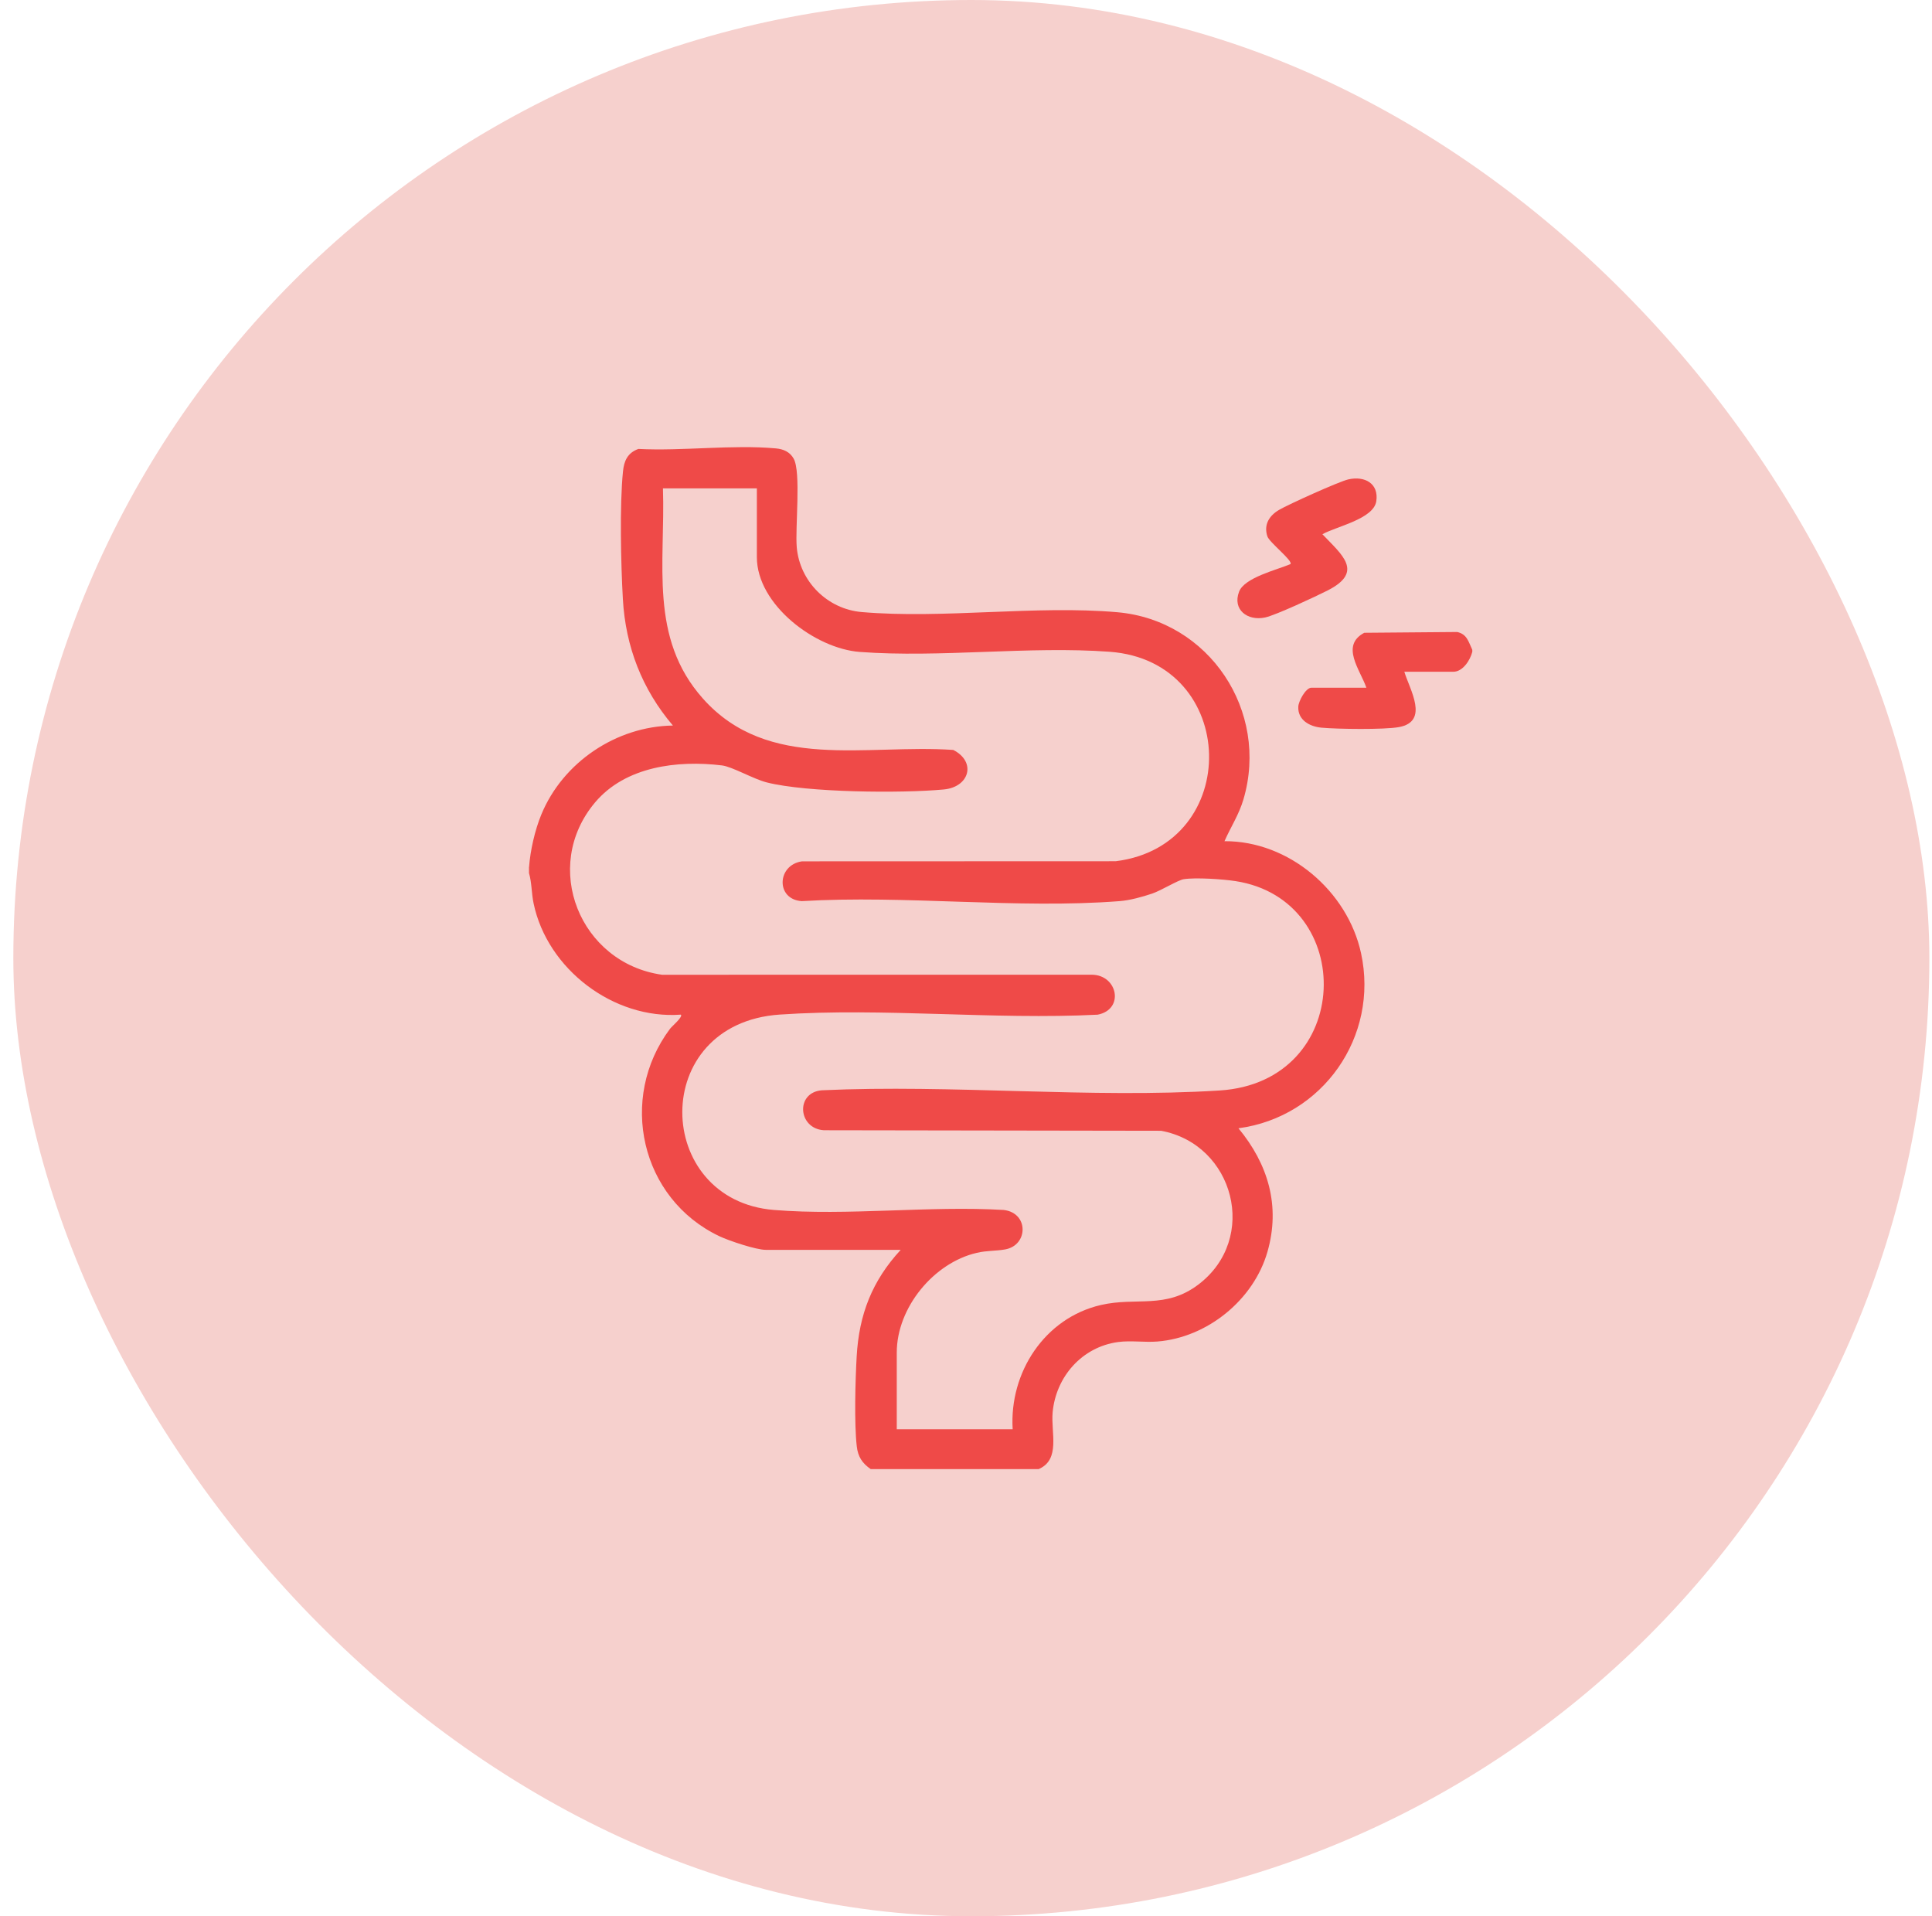
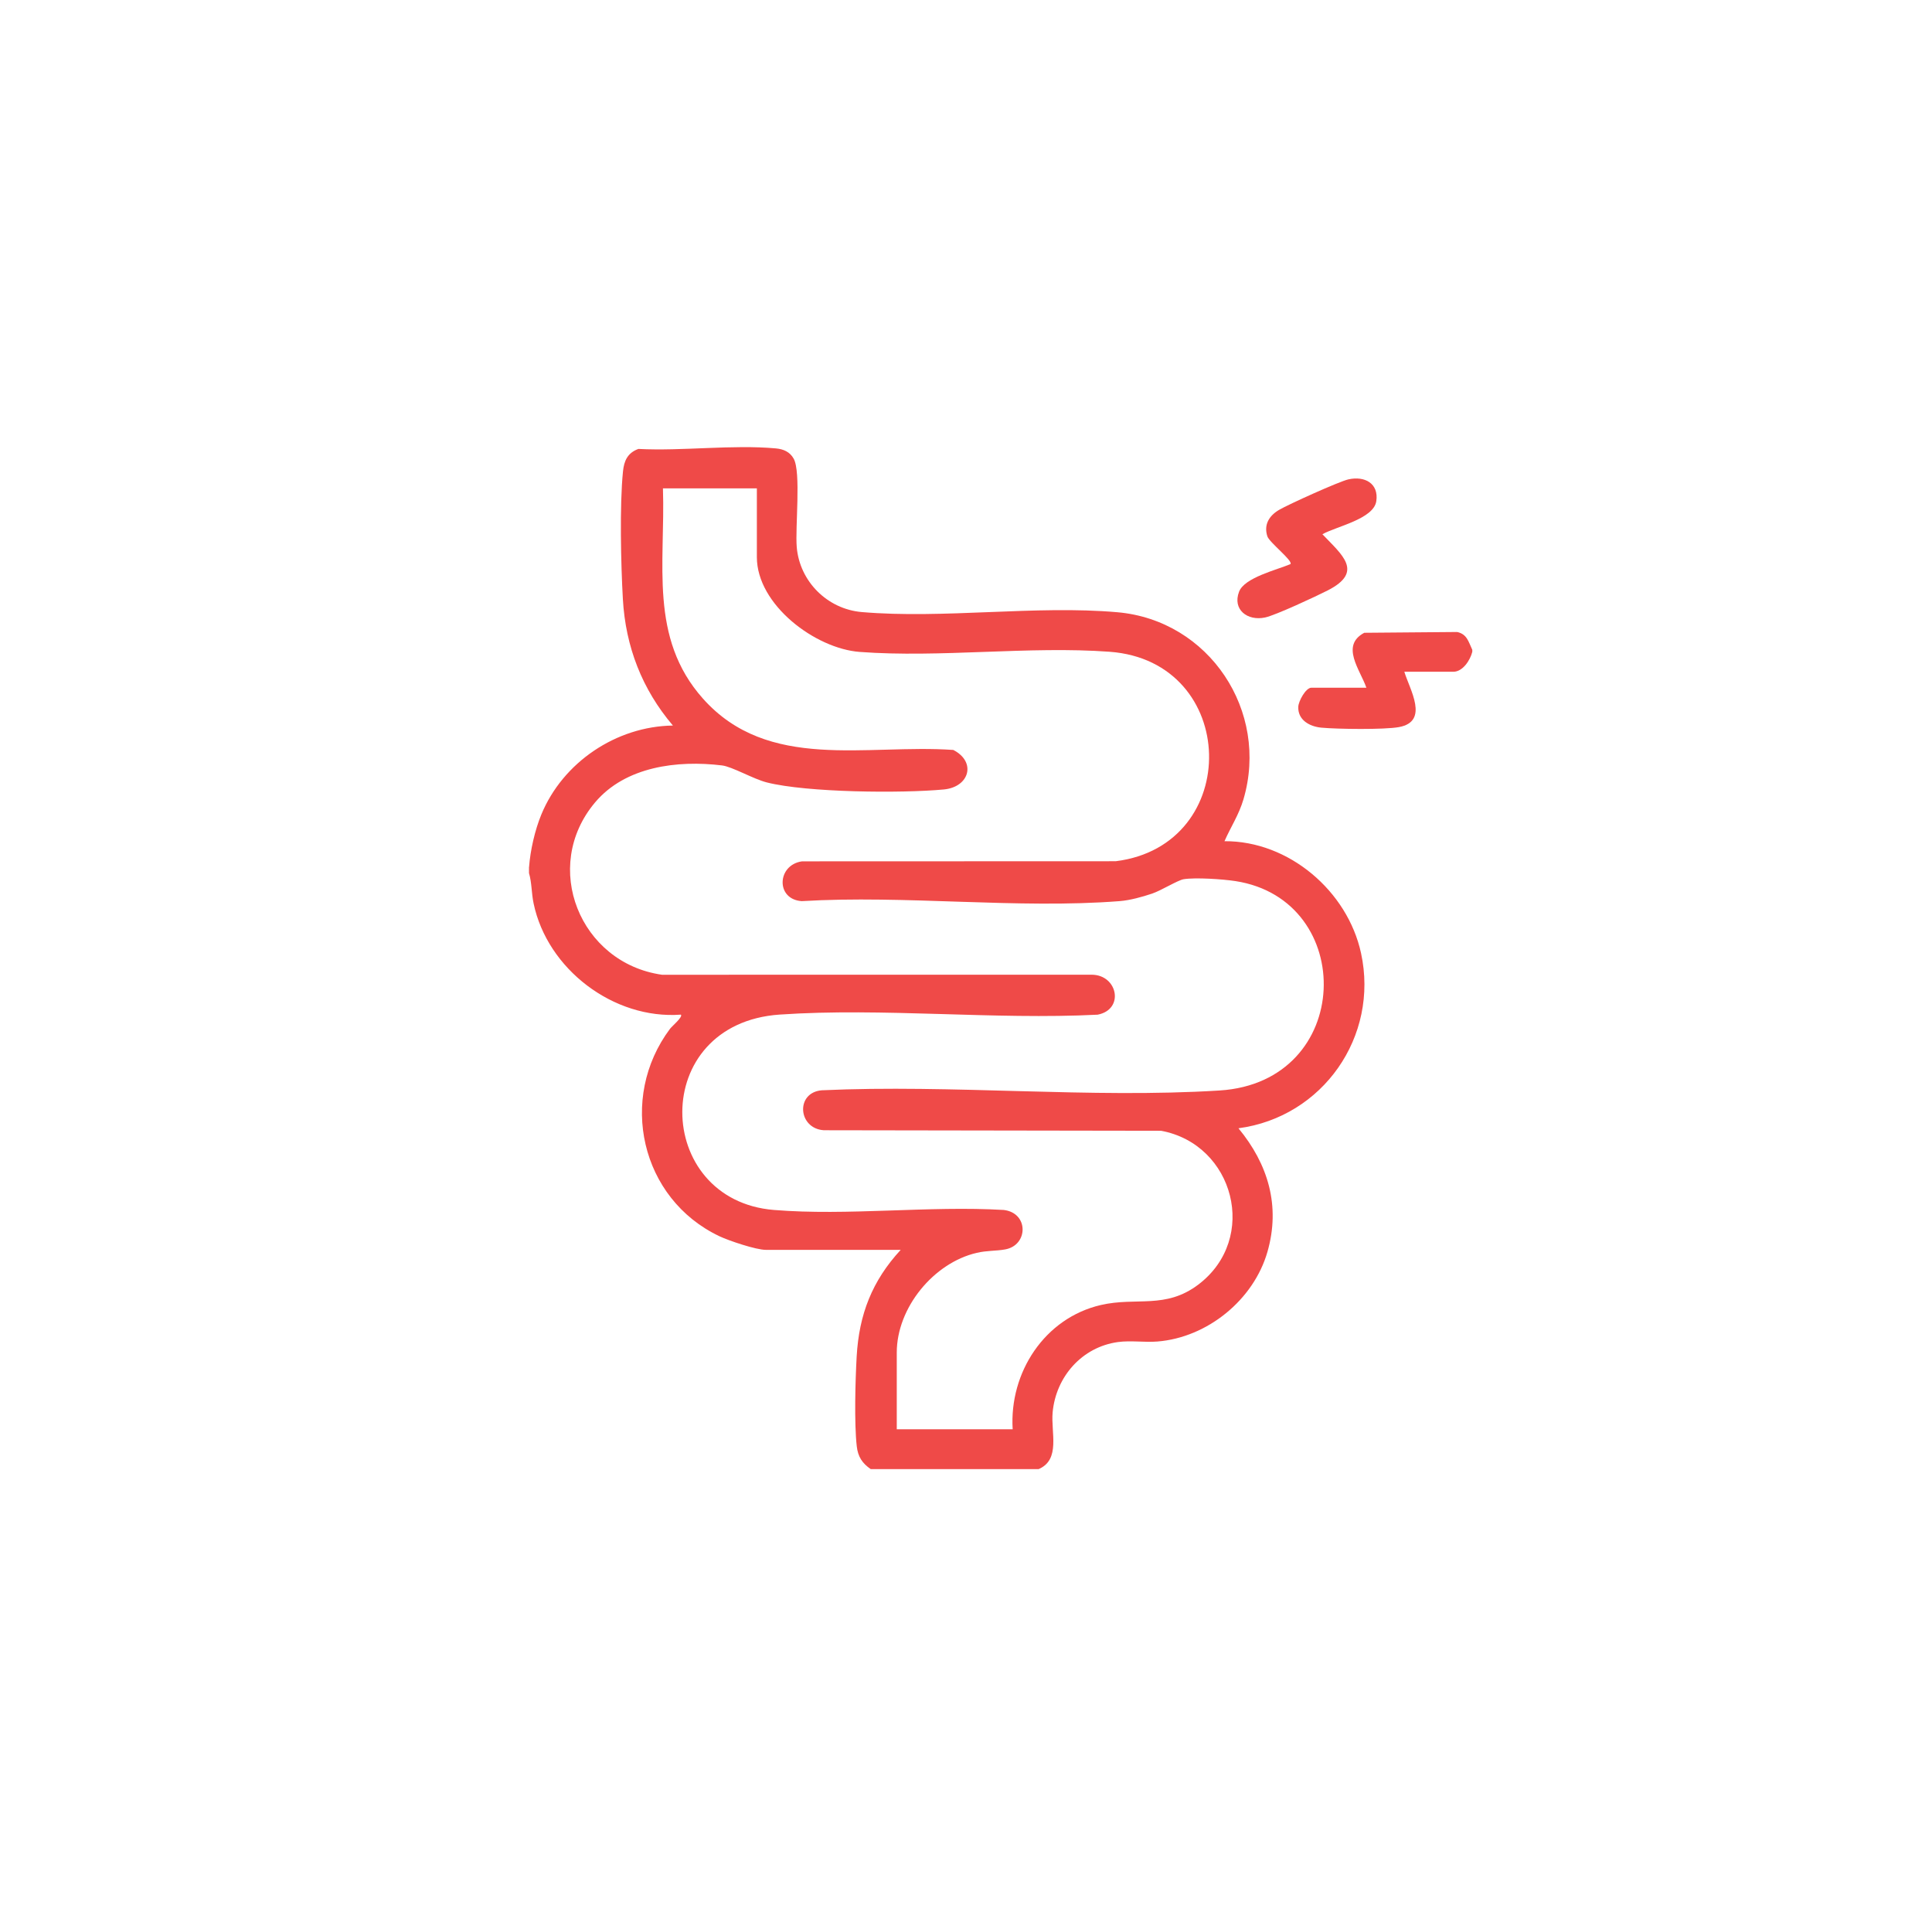
<svg xmlns="http://www.w3.org/2000/svg" fill="none" viewBox="0 0 121 120" height="120" width="121">
-   <rect fill="#F6D0CD" rx="60" height="120" width="120" x="0.835" />
  <path fill="#EF4A48" d="M33.134 54.301C33.214 53.245 33.498 51.992 33.902 51.01C35.249 47.738 38.594 45.484 42.144 45.435C40.215 43.168 39.178 40.498 39.01 37.516C38.887 35.333 38.802 31.646 39.017 29.523C39.085 28.848 39.307 28.361 39.981 28.113C42.746 28.256 45.875 27.831 48.596 28.08C49.067 28.123 49.467 28.295 49.706 28.72C50.181 29.563 49.793 33.033 49.9 34.27C50.086 36.415 51.817 38.142 53.968 38.328C59.08 38.767 64.851 37.891 69.977 38.339C75.739 38.842 79.504 44.538 77.877 50.056C77.59 51.029 77.087 51.773 76.689 52.677C80.723 52.654 84.397 55.804 85.241 59.688C86.377 64.909 82.842 69.954 77.564 70.655C79.421 72.9 80.206 75.517 79.379 78.393C78.516 81.396 75.626 83.755 72.492 84.008C71.68 84.073 70.836 83.933 70.024 84.041C67.767 84.347 66.132 86.21 65.926 88.443C65.81 89.711 66.439 91.401 65.048 91.999H54.534C53.998 91.63 53.732 91.222 53.658 90.564C53.495 89.118 53.569 86.444 53.653 84.941C53.802 82.307 54.623 80.204 56.411 78.268H47.963C47.351 78.268 45.664 77.703 45.06 77.417C40.113 75.072 38.701 68.78 41.965 64.422C42.081 64.267 42.791 63.673 42.642 63.539C38.423 63.85 34.276 60.685 33.419 56.574C33.282 55.919 33.311 55.29 33.131 54.676C33.139 54.552 33.122 54.425 33.131 54.302L33.134 54.301ZM47.402 30.583H41.52C41.676 35.283 40.627 39.936 44.026 43.749C48.113 48.335 54.26 46.583 59.704 46.963C61.164 47.711 60.718 49.287 59.11 49.438C56.448 49.687 50.553 49.634 48.028 48.998C47.179 48.784 45.866 48.012 45.217 47.932C42.419 47.592 39.165 48 37.27 50.248C33.87 54.283 36.325 60.313 41.461 61.041L68.373 61.038C70.007 61.047 70.435 63.214 68.746 63.541C62.243 63.872 55.29 63.094 48.838 63.534C40.607 64.096 40.91 75.155 48.47 75.77C53.088 76.147 58.194 75.495 62.864 75.77C64.443 75.958 64.404 77.98 62.956 78.24C62.375 78.346 61.813 78.305 61.169 78.456C58.467 79.086 56.164 81.896 56.164 84.698V89.504H63.423C63.203 85.953 65.422 82.535 68.95 81.721C71.182 81.207 72.993 82.001 75.052 80.442C78.852 77.564 77.3 71.656 72.715 70.811L51.596 70.778C49.971 70.672 49.81 68.417 51.465 68.276C59.629 67.898 68.276 68.797 76.384 68.288C84.801 67.759 85.006 56.355 77.377 55.176C76.59 55.055 74.88 54.938 74.131 55.058C73.775 55.115 72.708 55.774 72.156 55.959C71.531 56.168 70.78 56.378 70.123 56.43C63.723 56.93 56.681 56.041 50.212 56.431C48.57 56.322 48.658 54.161 50.23 53.939L69.873 53.932C77.854 52.941 77.615 41.412 69.497 40.815C64.448 40.444 58.888 41.203 53.843 40.825C51.057 40.616 47.402 37.87 47.402 34.89V30.583Z" />
-   <path fill="#EF4A48" d="M92.209 40.819C92.08 41.336 91.618 42.067 91.019 42.067H87.953C88.281 43.167 89.543 45.184 87.61 45.533C86.69 45.7 83.751 45.661 82.754 45.567C82.019 45.498 81.272 45.088 81.311 44.254C81.327 43.902 81.782 43.065 82.133 43.065H85.575C85.187 41.944 83.934 40.432 85.443 39.626L91.263 39.577C91.887 39.713 91.973 40.2 92.209 40.693V40.818V40.819Z" />
+   <path fill="#EF4A48" d="M92.209 40.819C92.08 41.336 91.618 42.067 91.019 42.067H87.953C88.281 43.167 89.543 45.184 87.61 45.533C86.69 45.7 83.751 45.661 82.754 45.567C82.019 45.498 81.272 45.088 81.311 44.254C81.327 43.902 81.782 43.065 82.133 43.065H85.575C85.187 41.944 83.934 40.432 85.443 39.626L91.263 39.577C91.887 39.713 91.973 40.2 92.209 40.693V40.818V40.819" />
  <path fill="#EF4A48" d="M82.822 33.456C84.05 34.747 85.439 35.806 83.156 36.972C82.435 37.339 79.887 38.53 79.227 38.669C78.124 38.902 77.176 38.172 77.602 37.054C77.938 36.169 79.968 35.687 80.82 35.326C81 35.128 79.496 33.966 79.374 33.586C79.137 32.853 79.488 32.294 80.106 31.931C80.693 31.586 83.866 30.151 84.447 30.02C85.464 29.79 86.362 30.266 86.197 31.385C86.031 32.503 83.681 32.969 82.822 33.455V33.456Z" />
</svg>